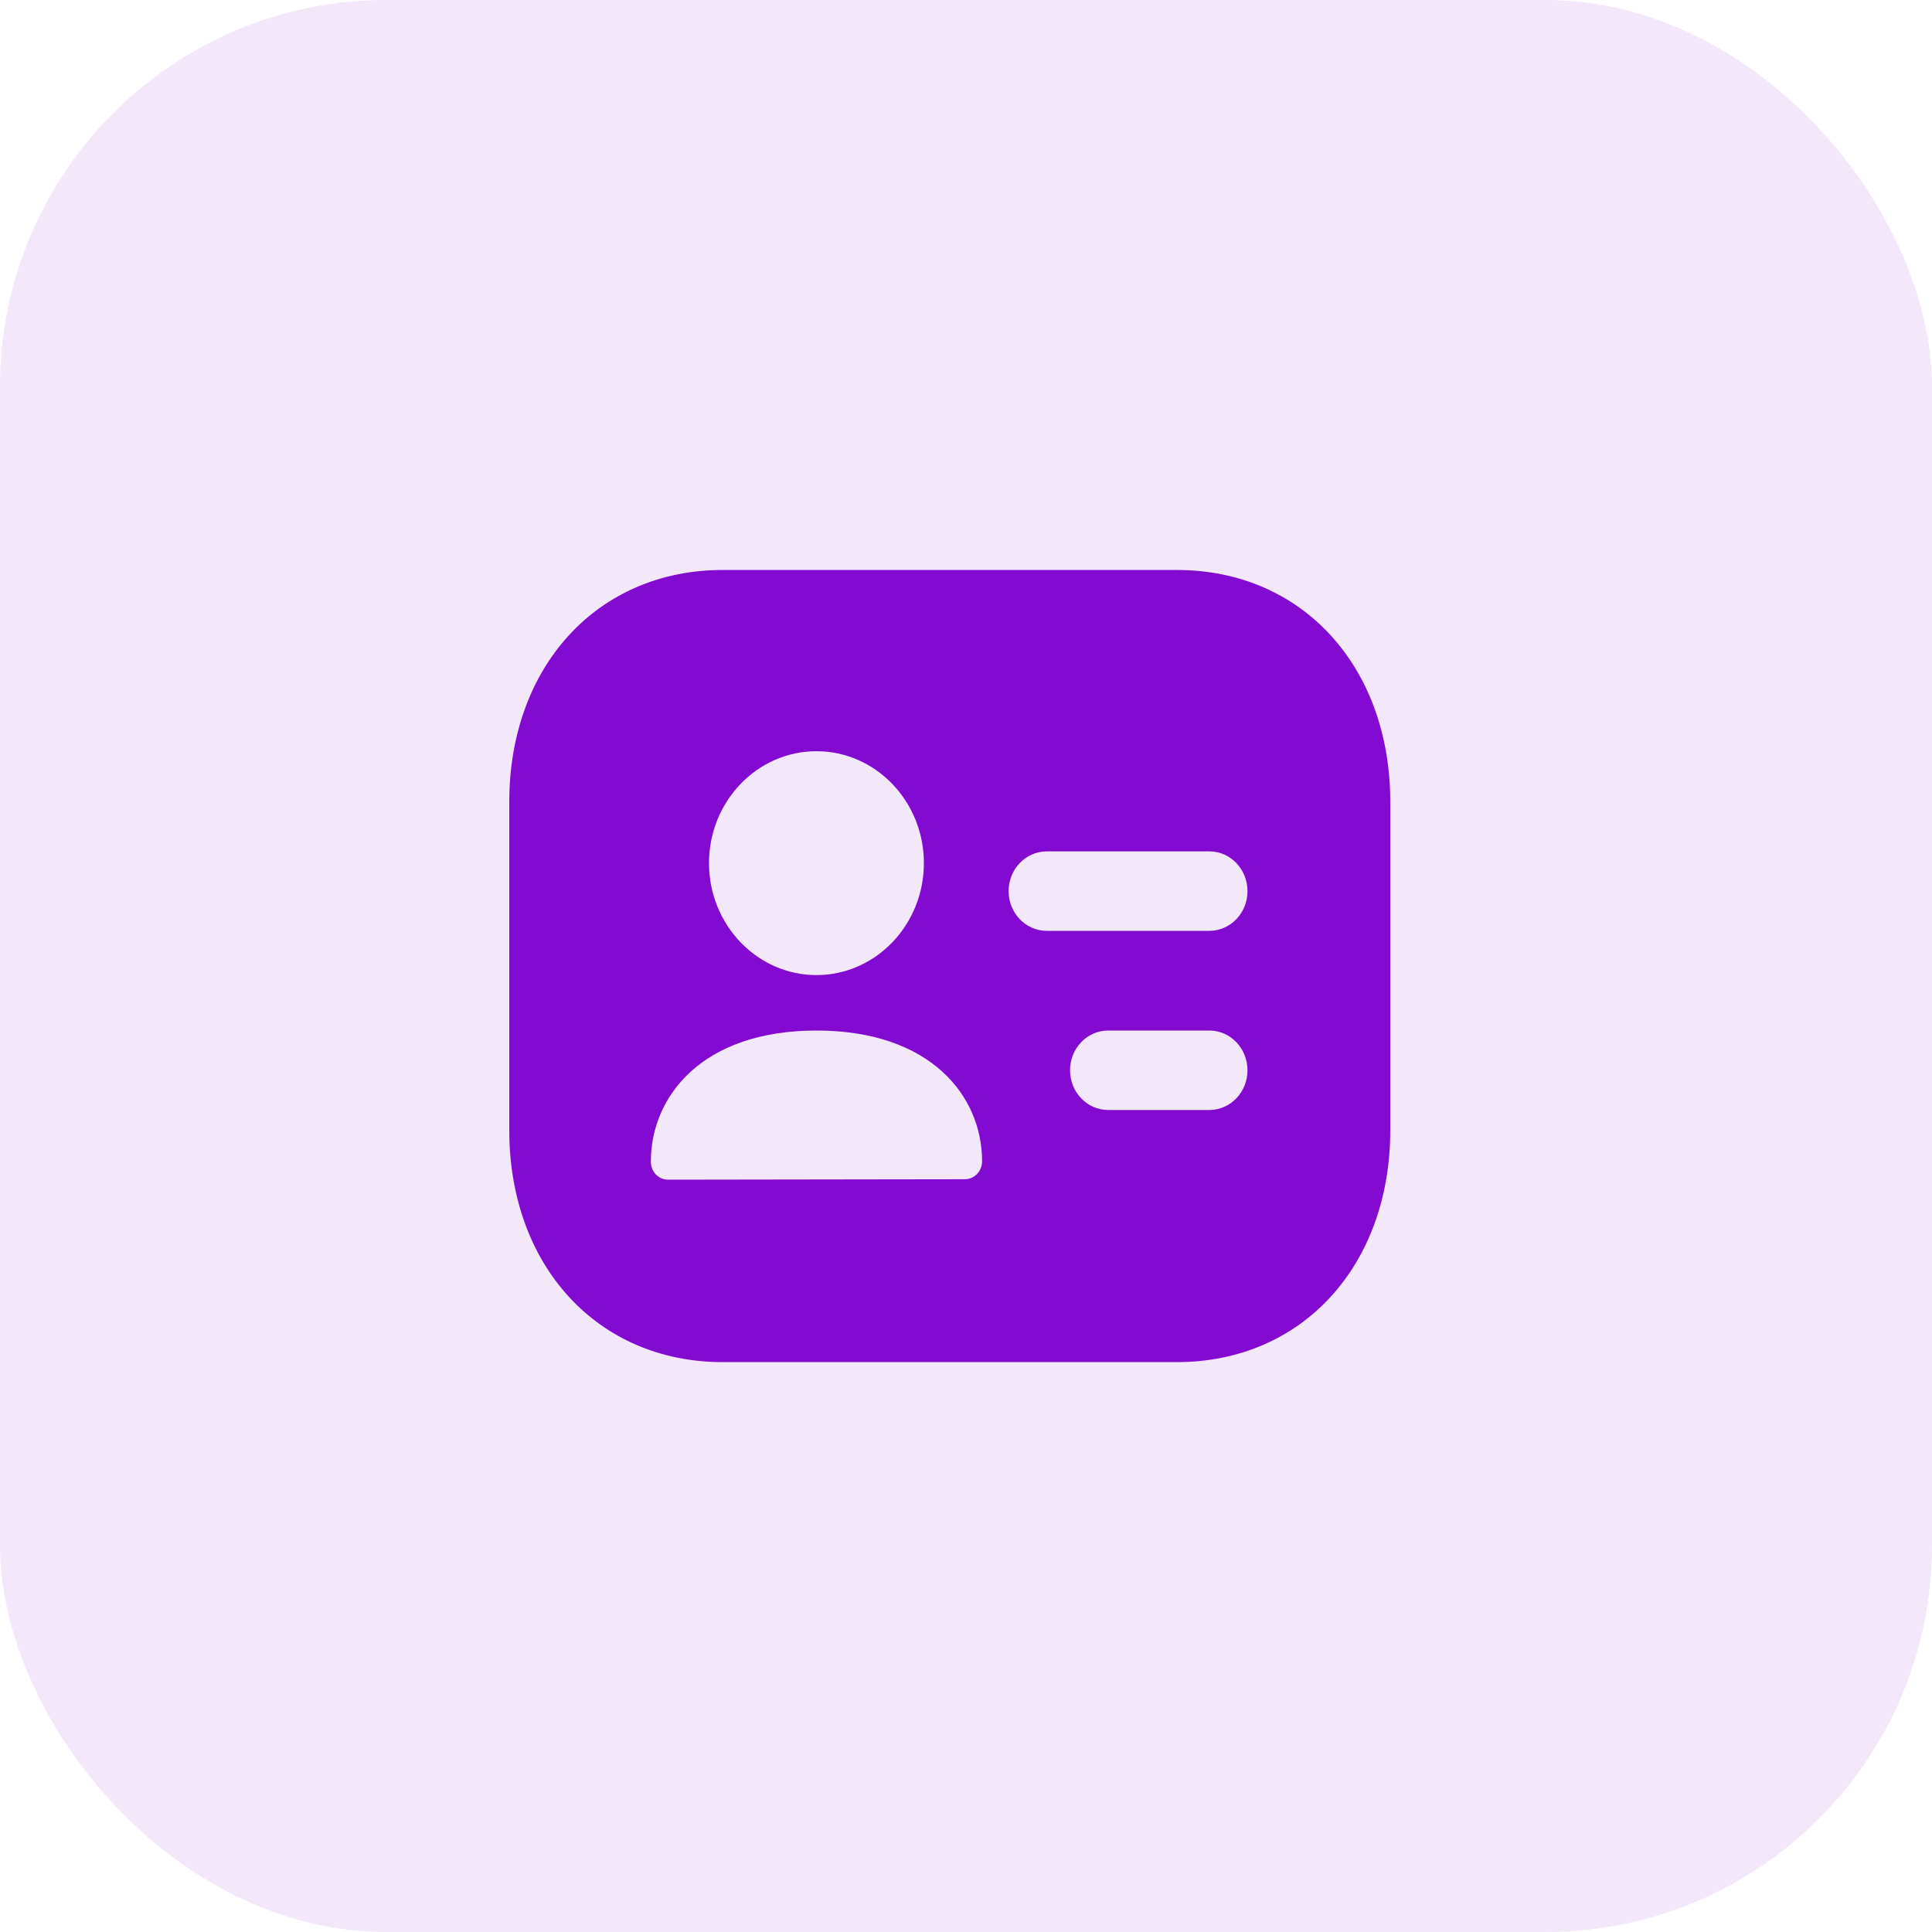
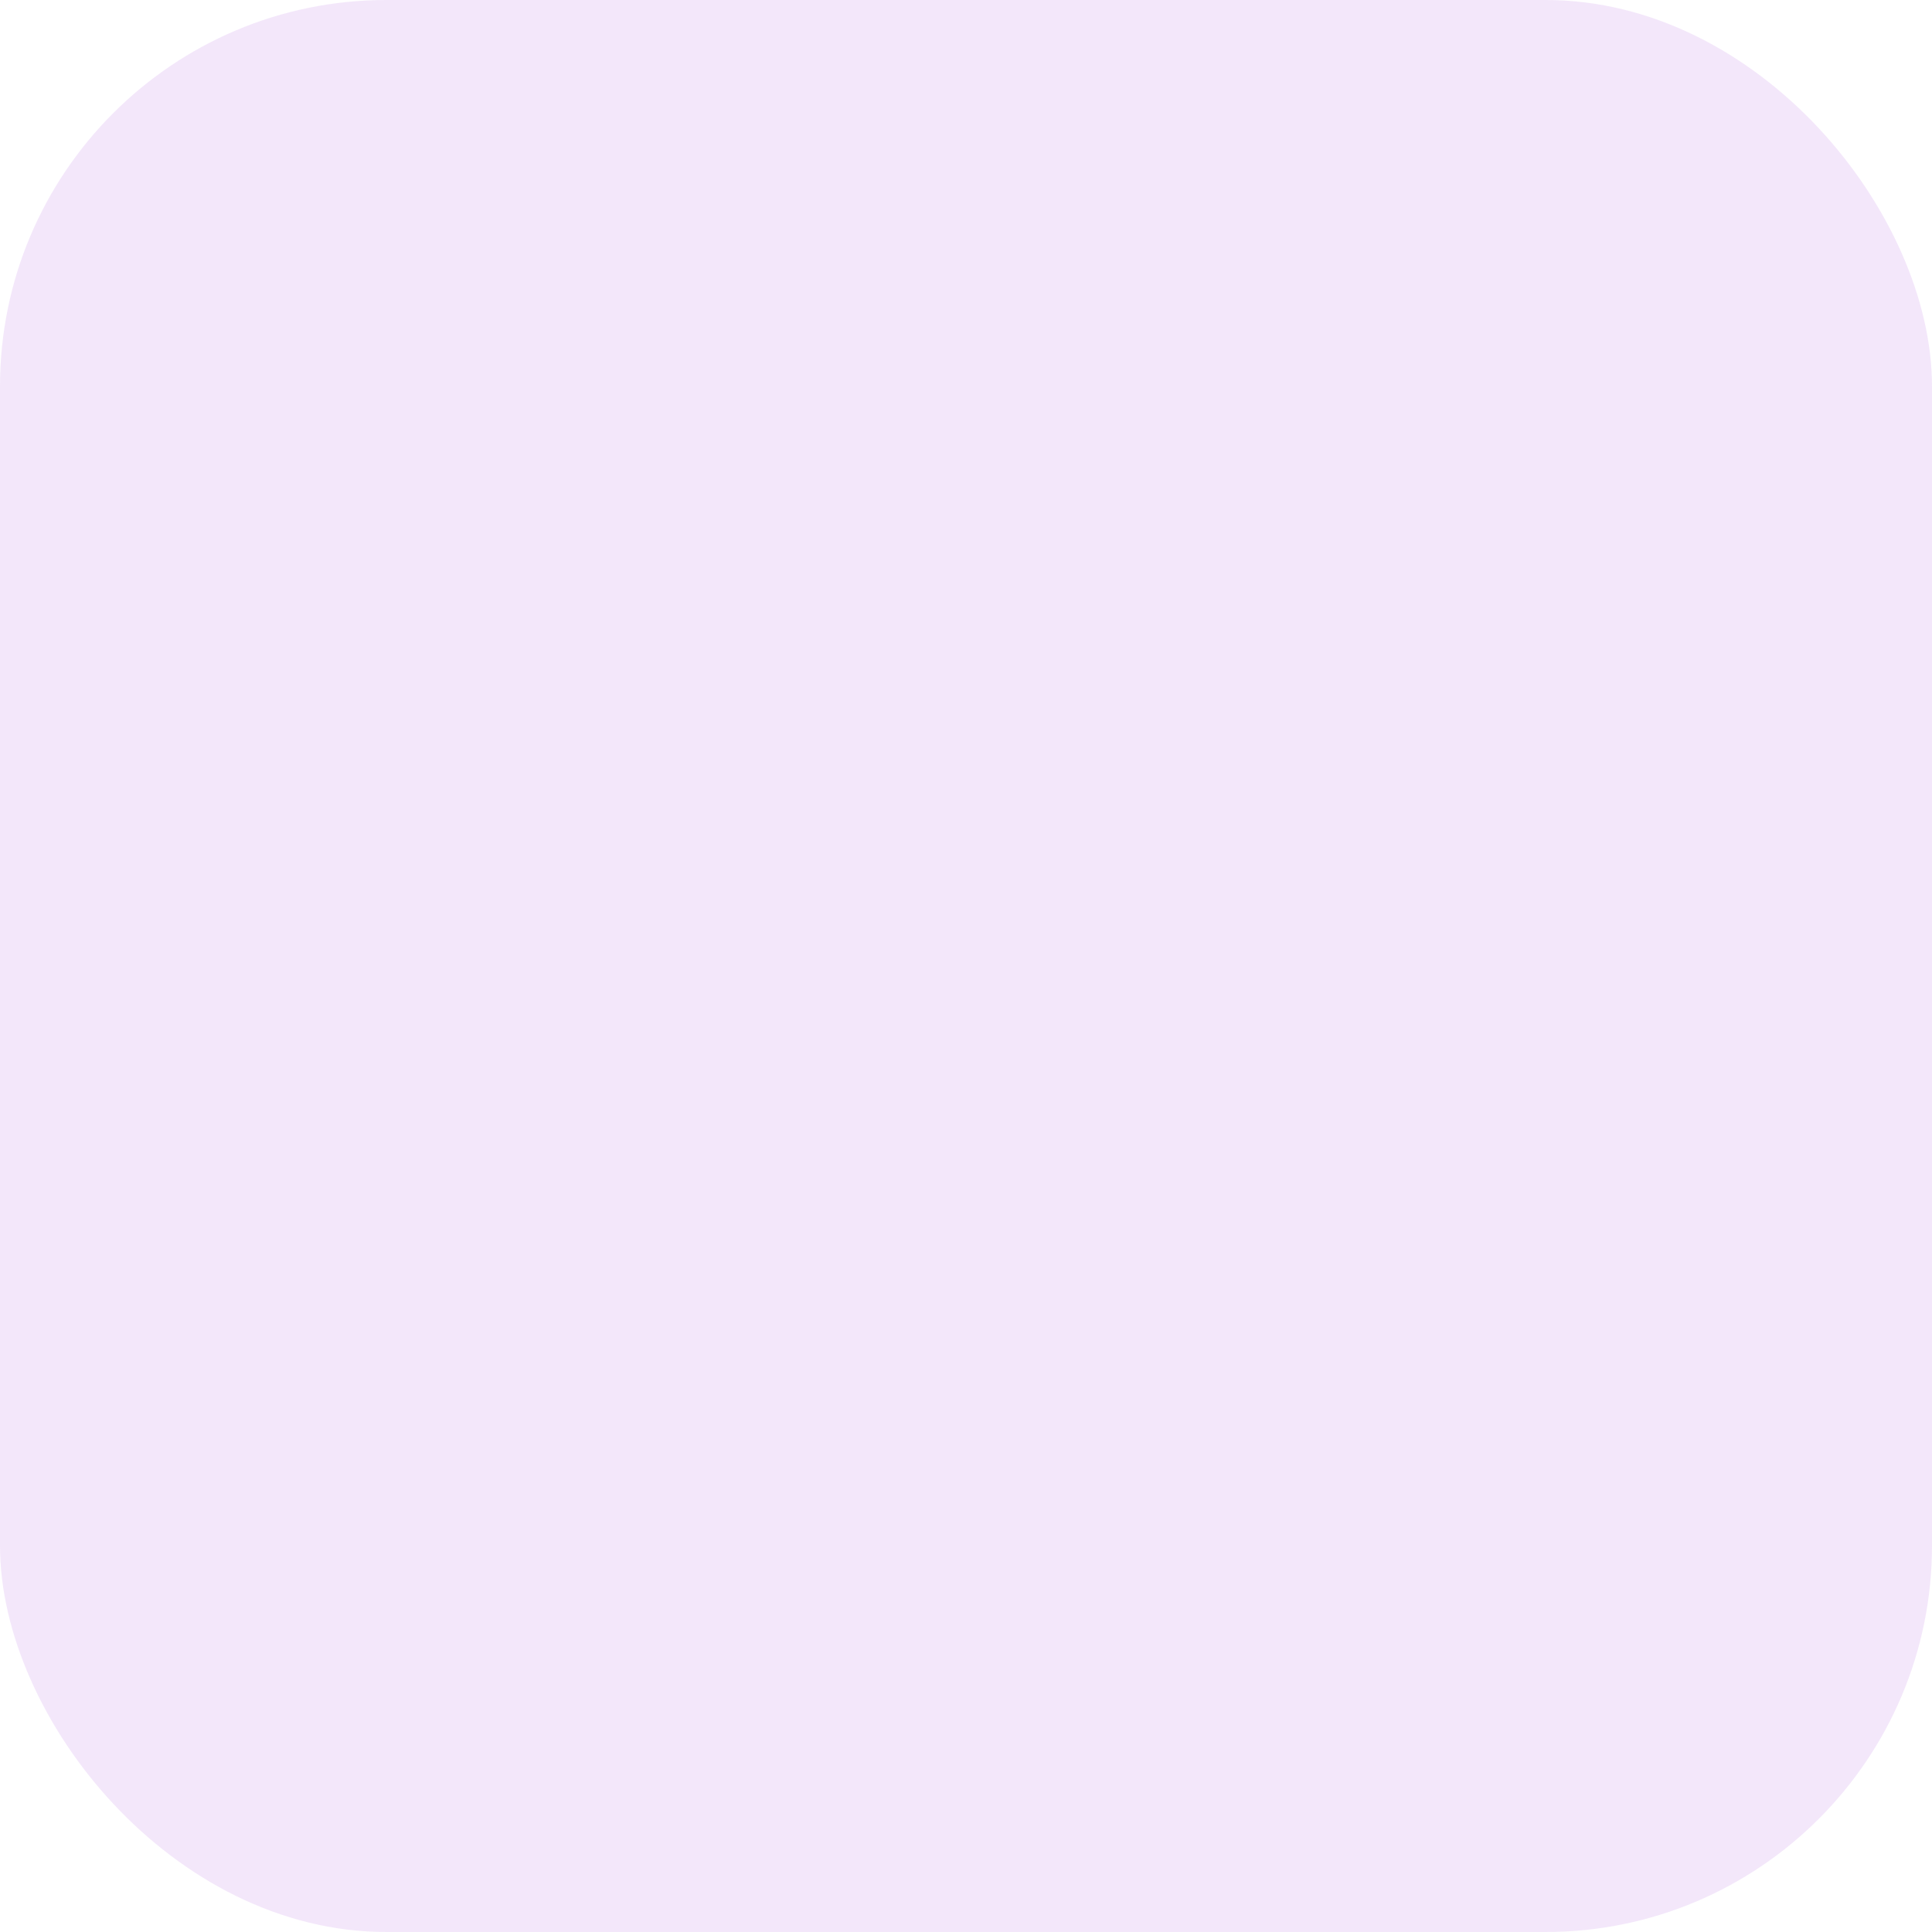
<svg xmlns="http://www.w3.org/2000/svg" width="40" height="40" viewBox="0 0 40 40" fill="none">
  <rect width="40" height="40" rx="8" fill="#820AD1" fill-opacity="0.1" />
-   <path fill-rule="evenodd" clip-rule="evenodd" d="M25.038 19.272H21.672C21.236 19.272 20.882 18.904 20.882 18.45C20.882 17.995 21.236 17.627 21.672 17.627H25.038C25.474 17.627 25.828 17.995 25.828 18.45C25.828 18.904 25.474 19.272 25.038 19.272ZM25.038 22.981H22.943C22.507 22.981 22.154 22.613 22.154 22.159C22.154 21.704 22.507 21.336 22.943 21.336H25.038C25.474 21.336 25.828 21.704 25.828 22.159C25.828 22.613 25.474 22.981 25.038 22.981ZM19.976 24.415L13.832 24.424C13.737 24.424 13.646 24.385 13.579 24.316C13.513 24.246 13.475 24.151 13.475 24.053C13.475 22.7 14.535 21.336 16.904 21.336C19.272 21.336 20.333 22.696 20.333 24.044C20.333 24.249 20.173 24.415 19.976 24.415ZM16.904 15.553C18.13 15.553 19.128 16.592 19.128 17.87C19.128 19.148 18.13 20.188 16.904 20.188C15.677 20.188 14.679 19.148 14.679 17.87C14.679 16.592 15.677 15.553 16.904 15.553ZM24.368 11.801H14.96C12.368 11.801 10.544 13.801 10.544 16.601V23.401C10.544 26.201 12.368 28.201 14.96 28.201H24.368C26.96 28.201 28.784 26.201 28.784 23.401V16.601C28.784 13.801 26.96 11.801 24.368 11.801Z" fill="#820AD1" />
</svg>